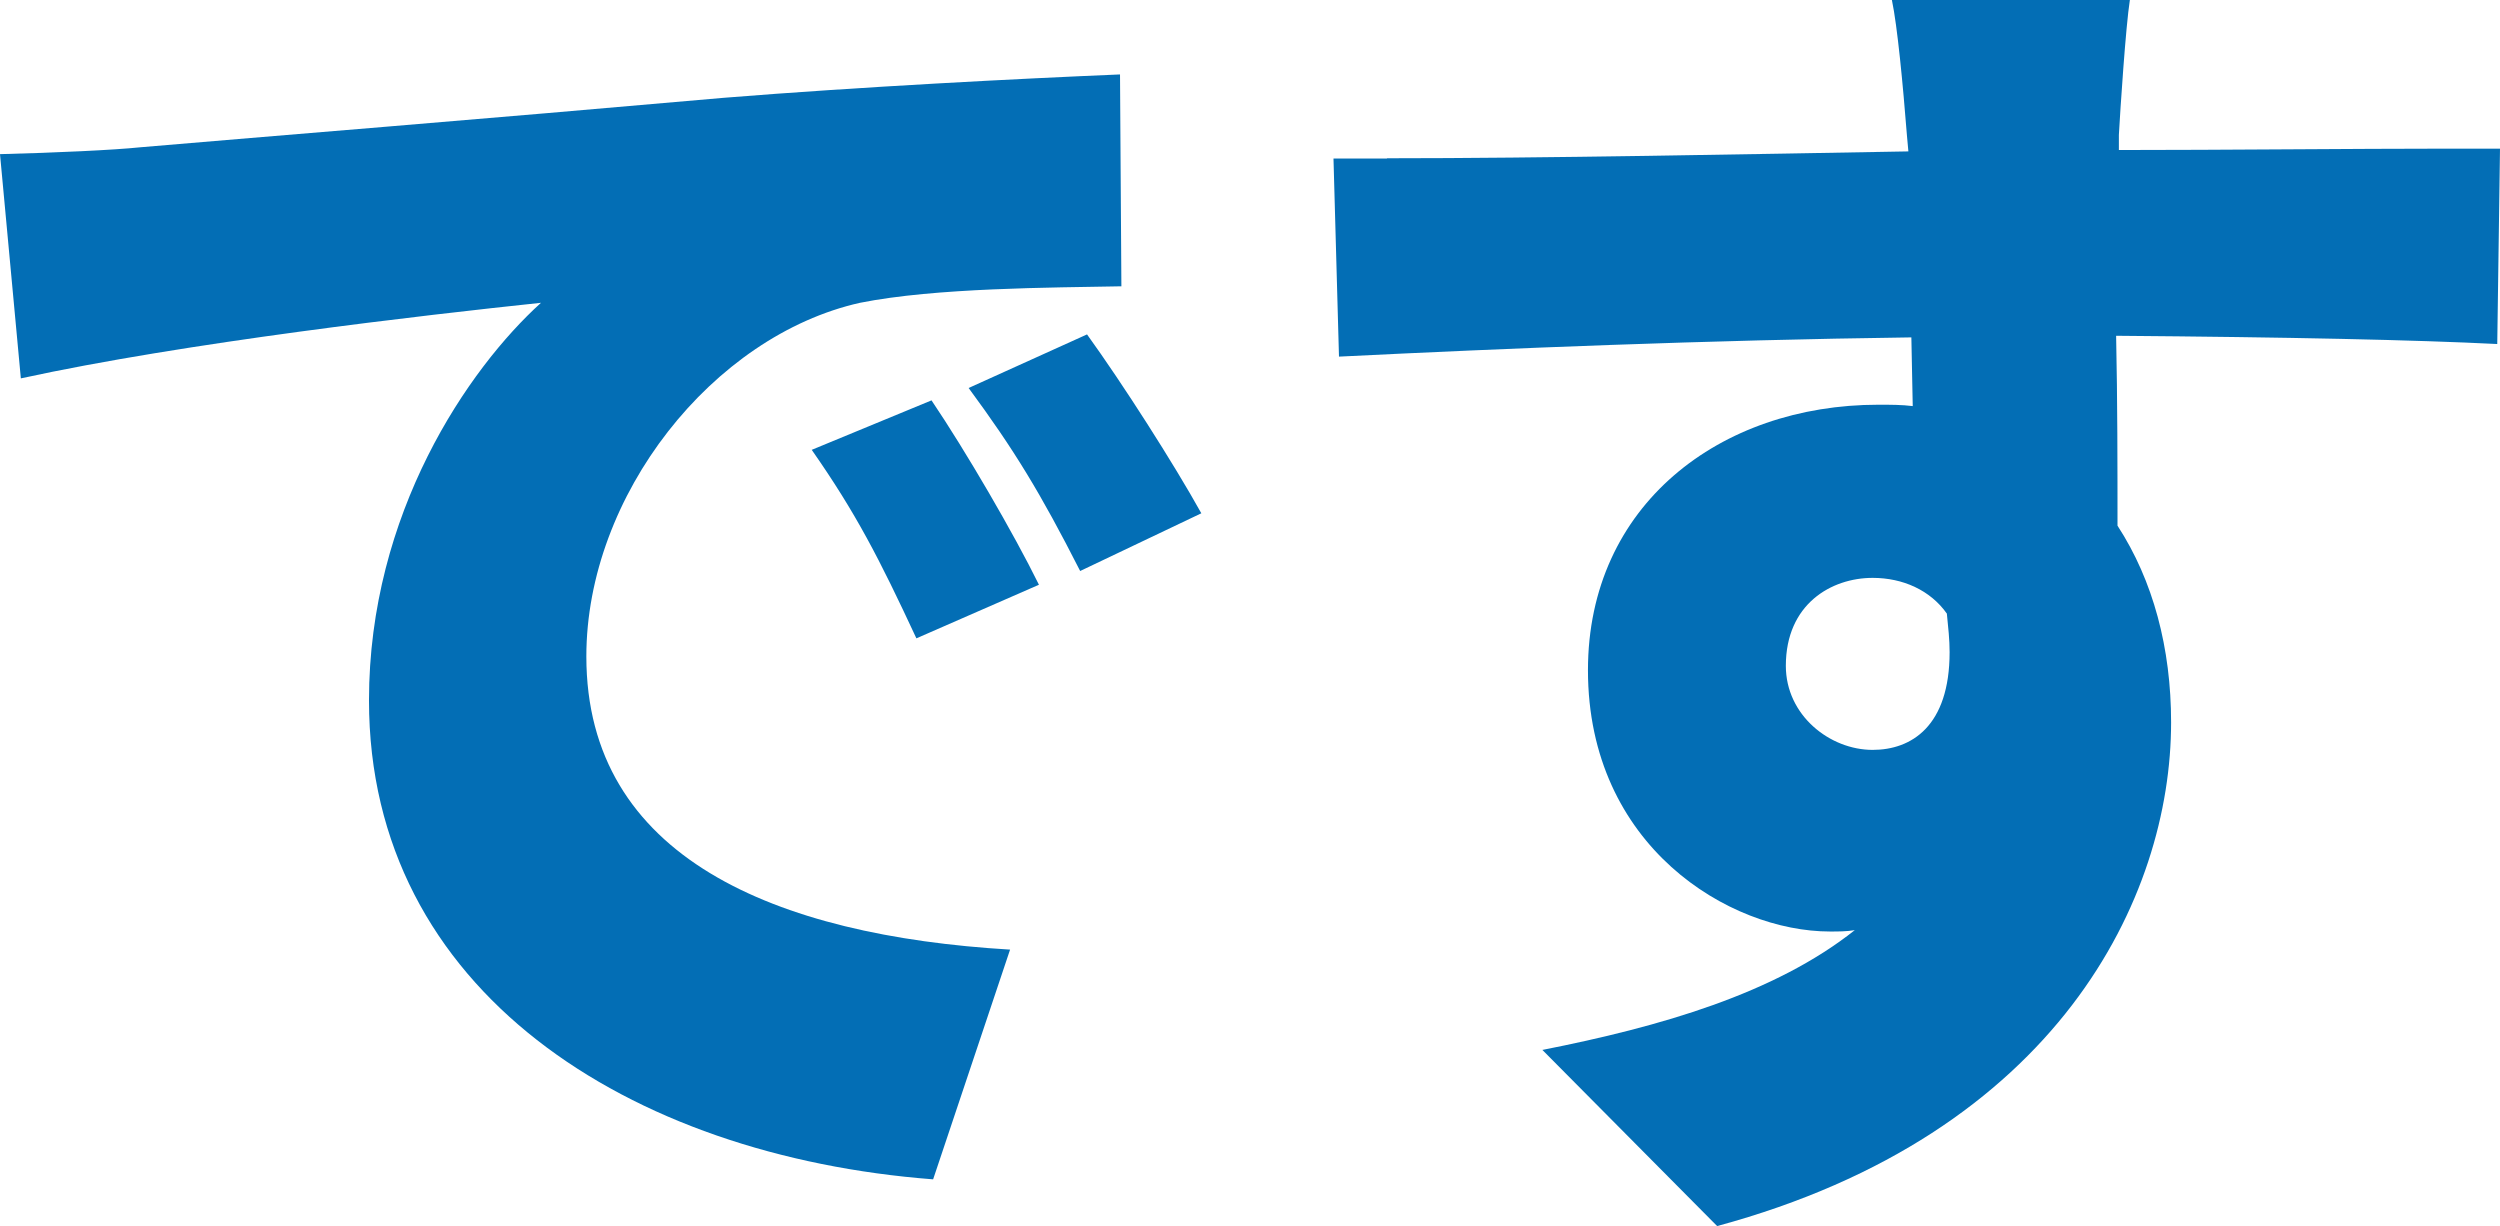
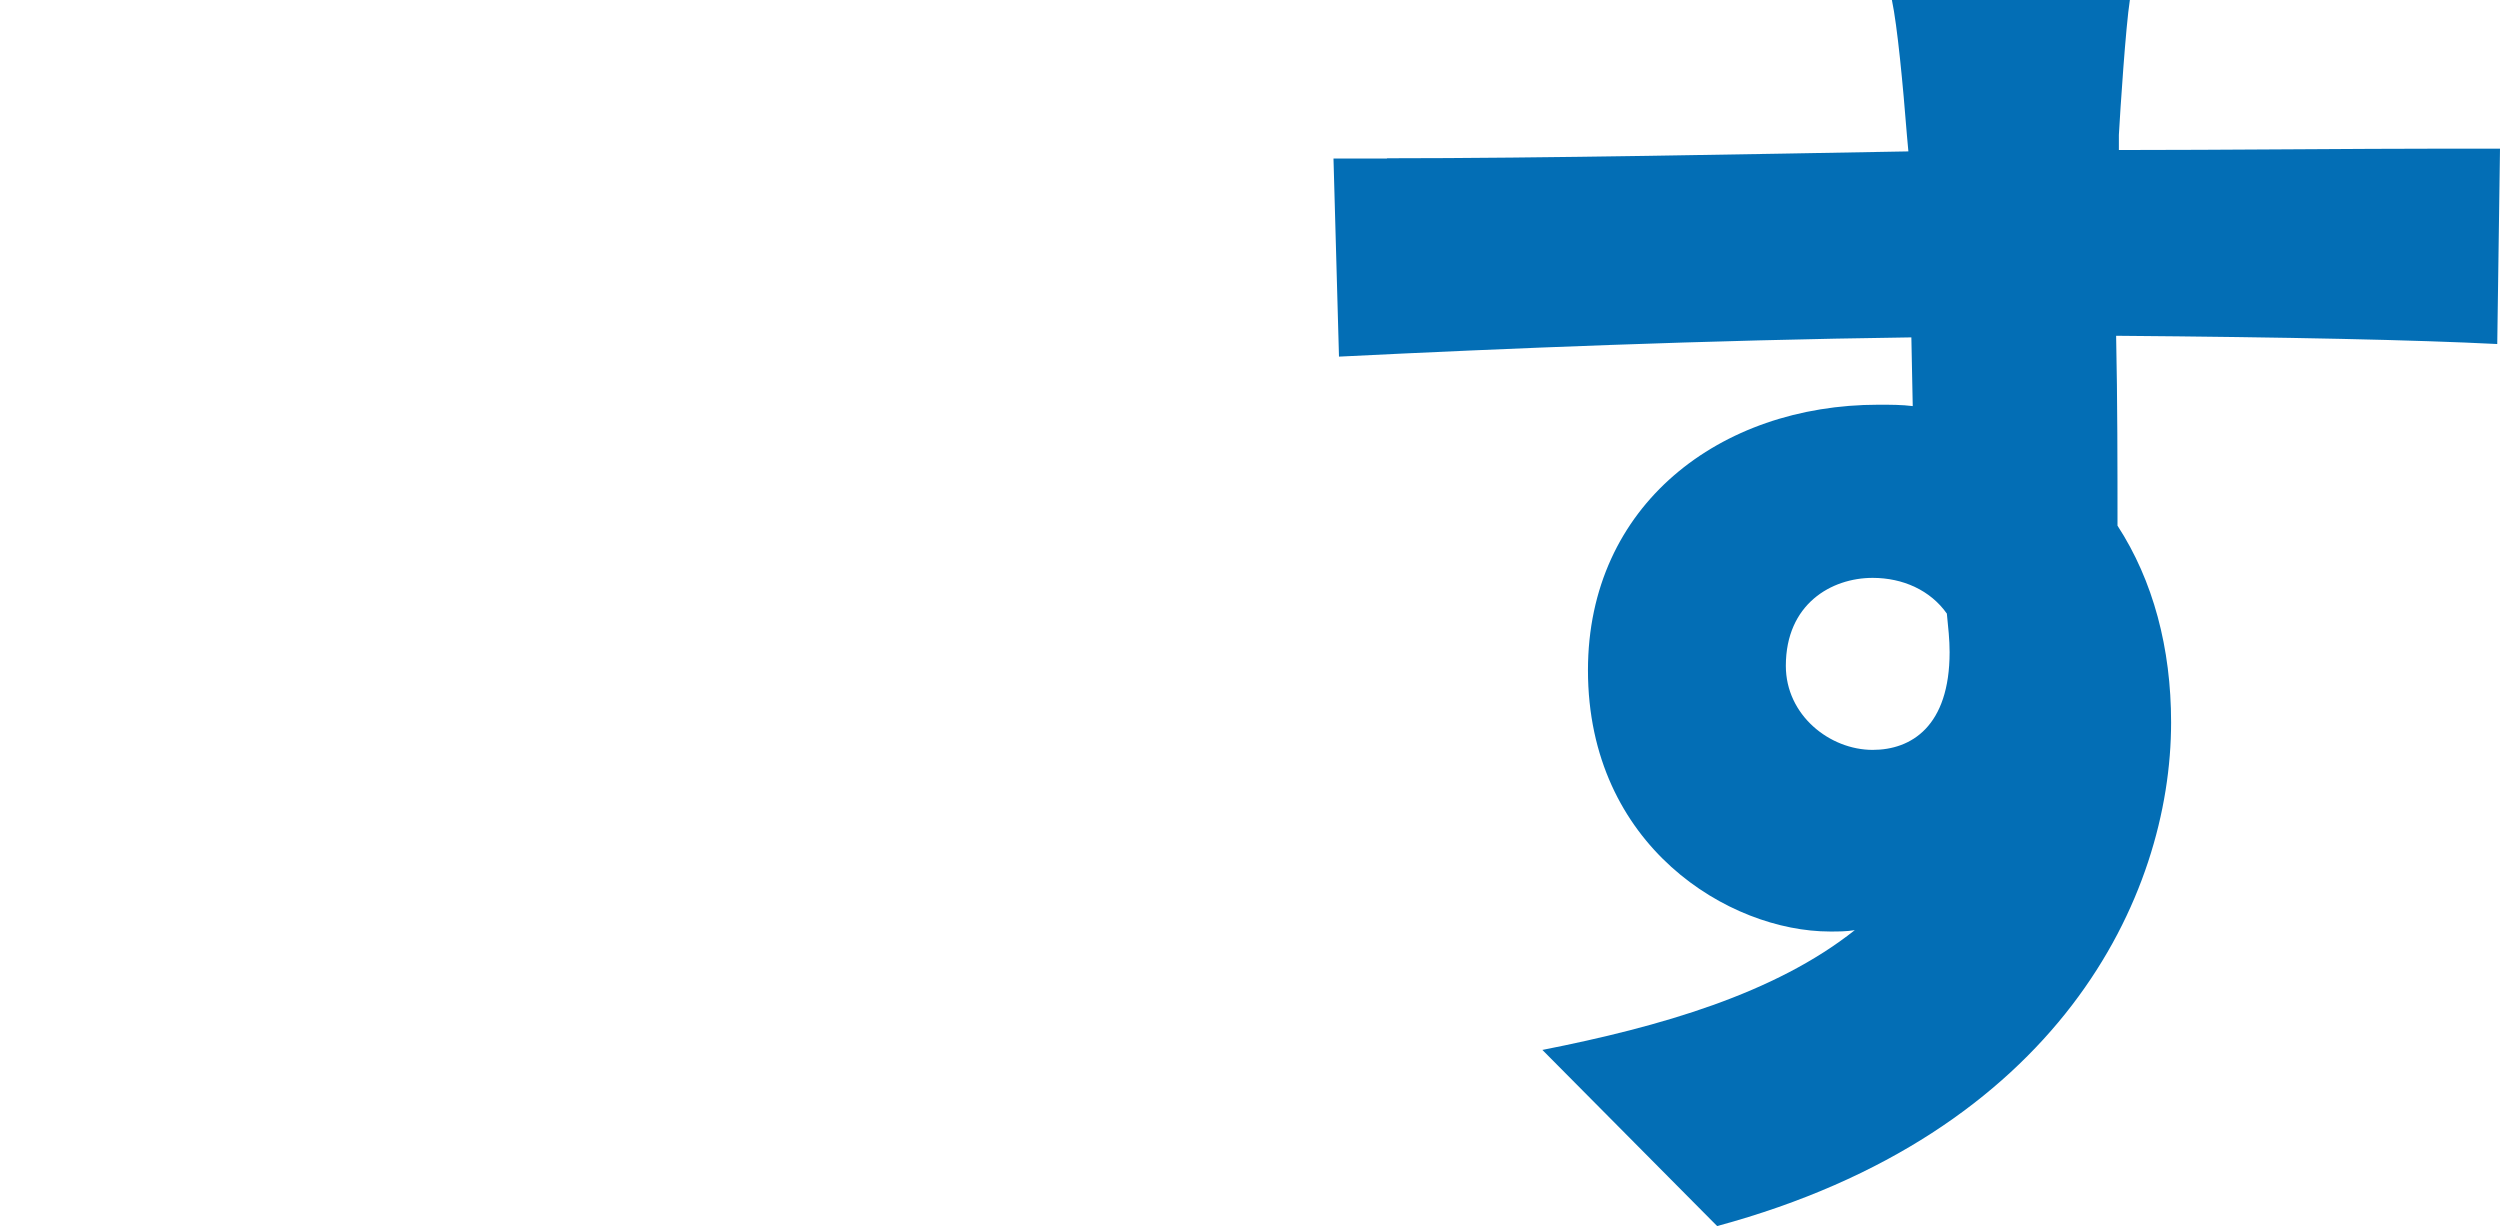
<svg xmlns="http://www.w3.org/2000/svg" id="_レイヤー_2" data-name="レイヤー 2" viewBox="0 0 109.15 53.53">
  <defs>
    <style>
      .cls-1 {
        fill: #036eb5;
        stroke-width: 0px;
      }
    </style>
  </defs>
  <g id="_レイヤー_1-2" data-name="レイヤー 1">
    <g>
-       <path class="cls-1" d="M6.13,6.43c5.59-.48,14.6-1.2,25.47-2.16,5.95-.48,12.98-.84,17.3-1.02l.06,9.25c-3.06.06-8.11.06-11.41.72-6.43,1.44-11.95,8.41-11.95,15.44,0,8.77,8.23,12.19,18.5,12.8l-3.36,10.03c-13.28-1.02-24.63-8.23-24.63-20.91,0-8.17,4.33-14.48,7.51-17.36-5.11.54-15.56,1.74-22.71,3.3L0,6.73c2.4-.06,4.99-.18,6.13-.3ZM40.67,17.48c1.5,2.22,3.6,5.83,4.69,8.05l-5.35,2.34c-1.62-3.48-2.64-5.47-4.57-8.23l5.23-2.16ZM47.46,14.6c1.56,2.16,3.79,5.65,4.99,7.81l-5.29,2.52c-1.74-3.42-2.88-5.29-4.87-7.99l5.17-2.34Z" />
      <path class="cls-1" d="M60.55,6.91c6.79,0,15.92-.18,22.77-.3l-.06-.66c-.18-2.28-.42-4.81-.66-5.95h10.39c-.18,1.14-.42,4.81-.48,5.89v.66c4.45,0,10.39-.06,14.24-.06h2.4l-.12,8.53c-3.54-.18-9.13-.3-16.64-.36.06,2.82.06,5.83.06,8.29,1.56,2.4,2.34,5.35,2.34,8.59,0,7.63-4.93,17.96-19.82,21.99l-7.63-7.69c5.17-1.02,10.15-2.46,13.64-5.23-.36.06-.72.06-1.08.06-4.39,0-10.57-3.72-10.57-11.41,0-7.21,5.77-11.59,12.68-11.59.54,0,1.02,0,1.5.06l-.06-3c-8.95.12-17.72.48-24.99.84l-.24-8.65h2.34ZM81.76,32.74c1.68,0,3.36-1.02,3.36-4.27,0-.54-.06-1.08-.12-1.68-.72-1.02-1.92-1.56-3.24-1.56-1.8,0-3.79,1.14-3.79,3.84,0,2.16,1.92,3.67,3.79,3.67Z" />
    </g>
  </g>
</svg>